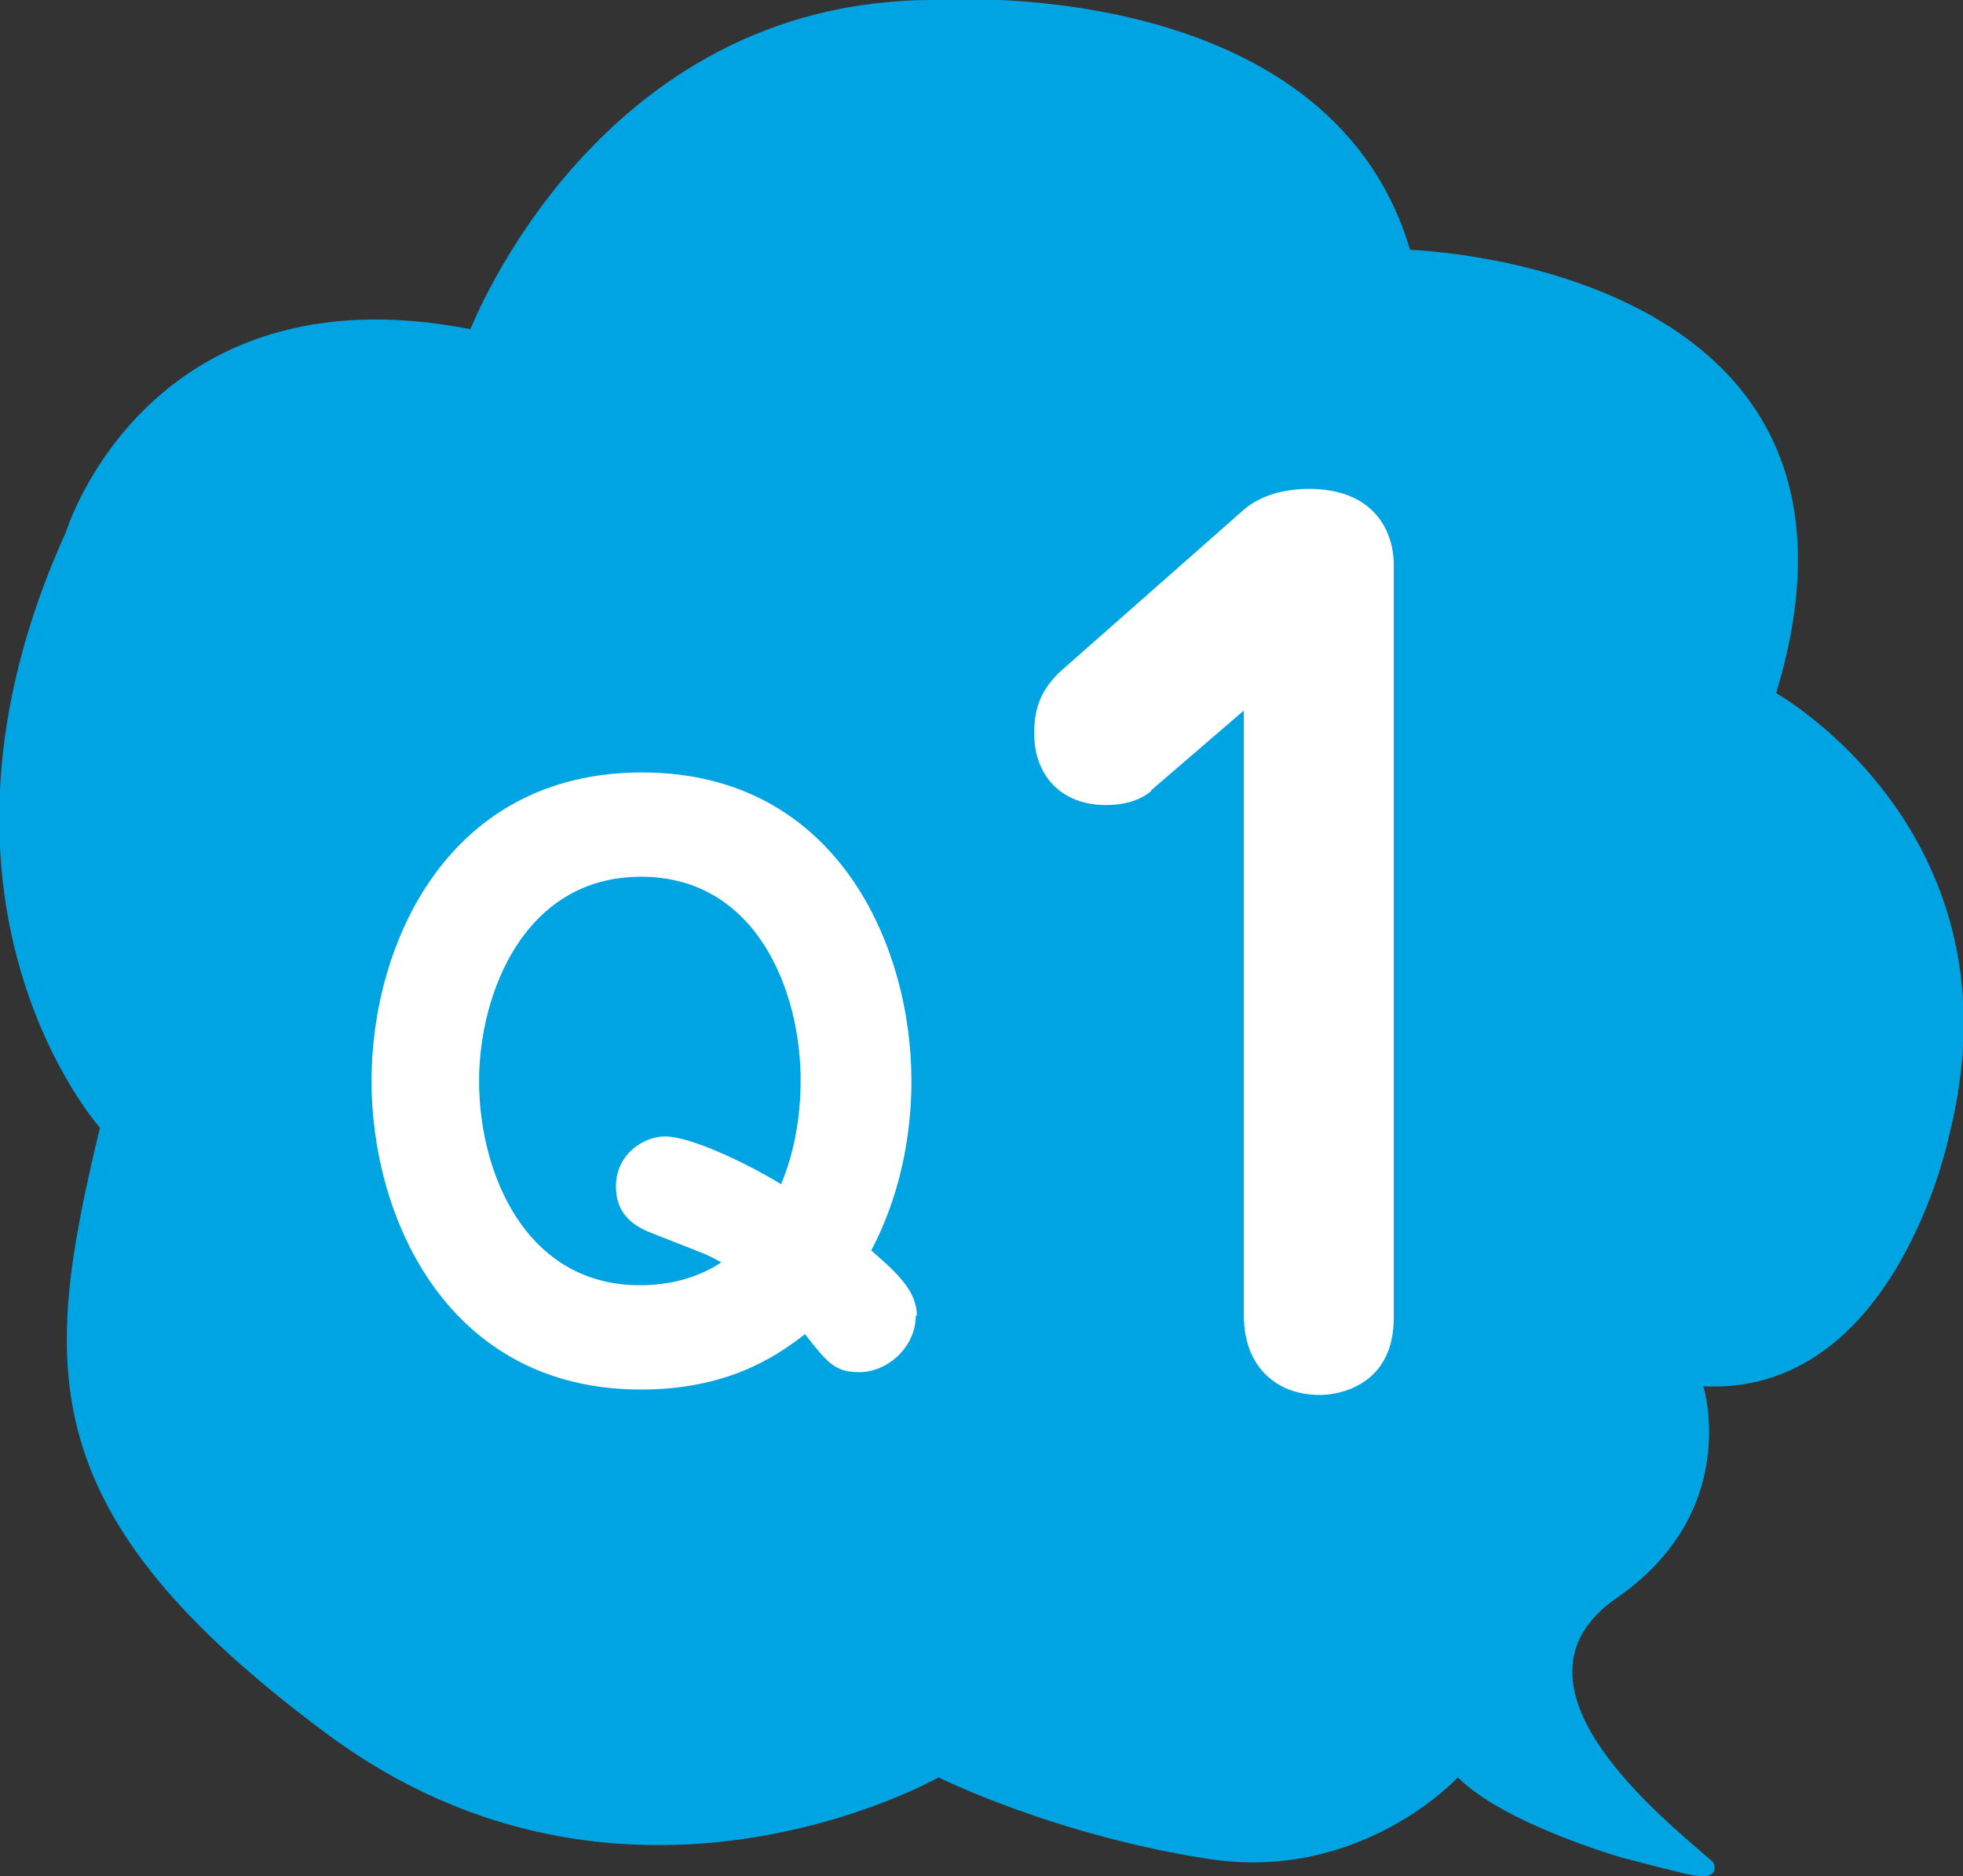
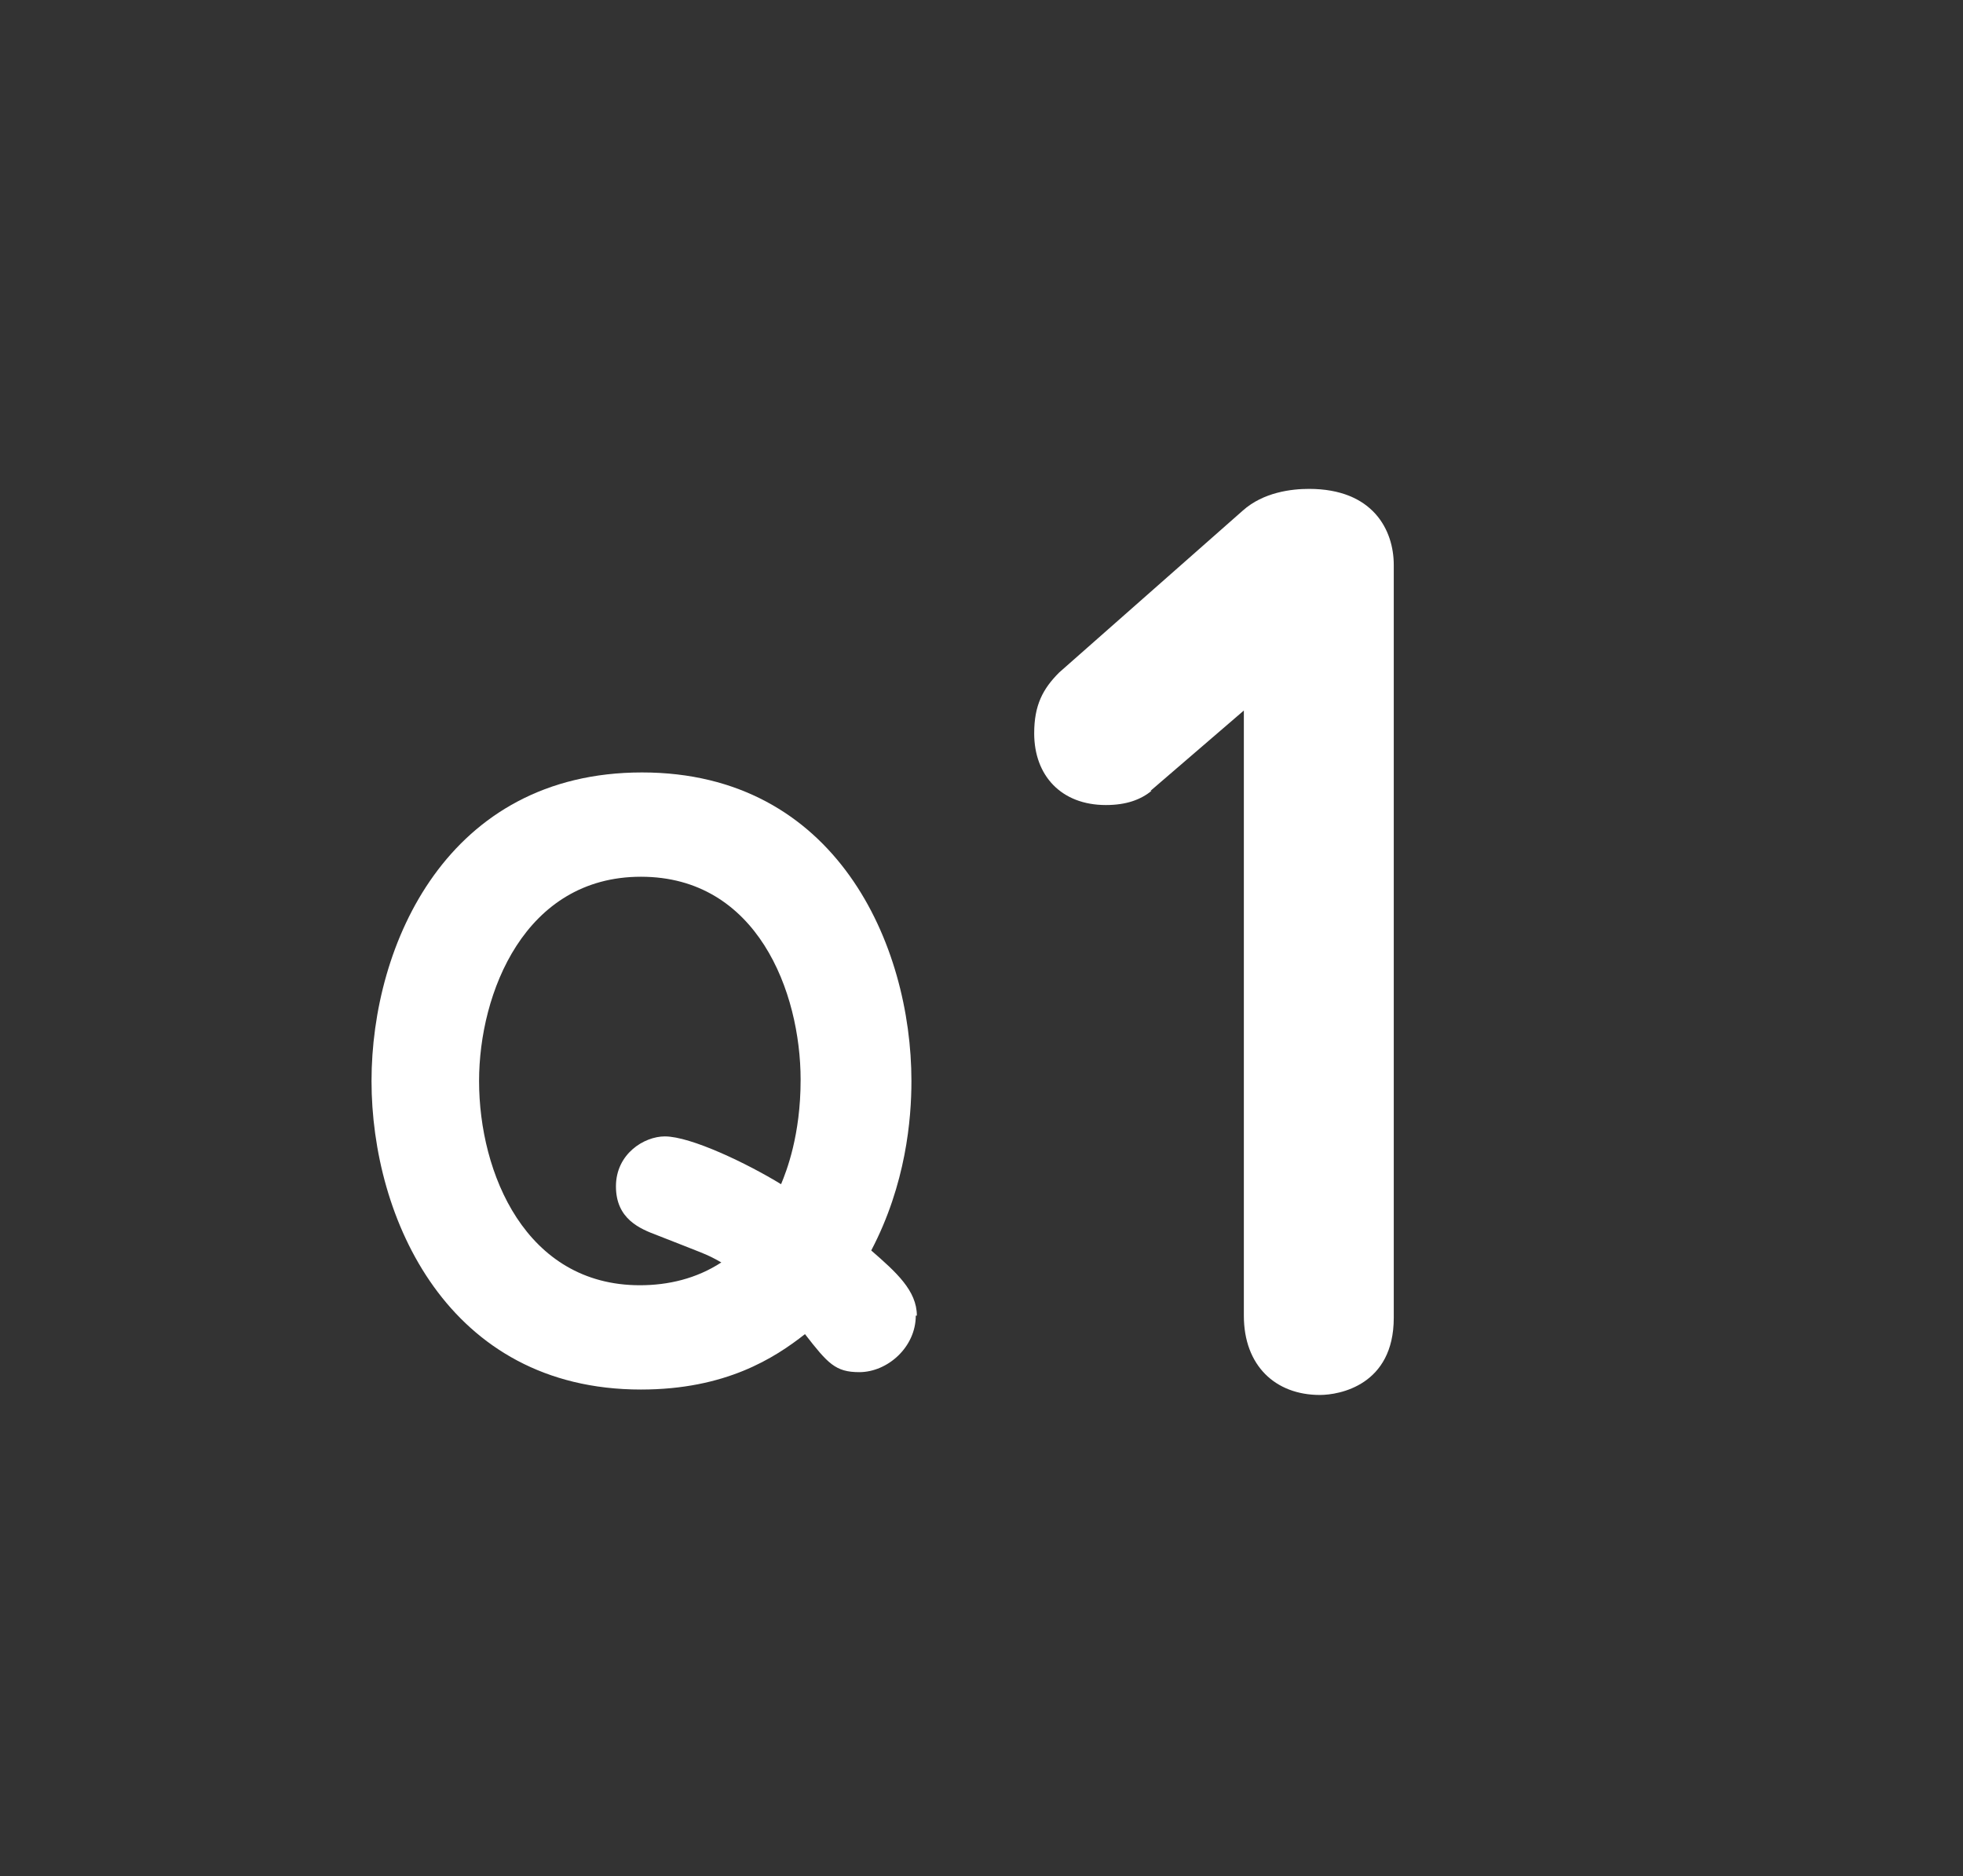
<svg xmlns="http://www.w3.org/2000/svg" id="uuid-f6be16af-b083-4166-8e25-043b240e2442" data-name="レイヤー 2" viewBox="0 0 18.07 17.27">
  <rect x="0" y="0" width="18.07" height="17.27" fill="#333333" stroke="none" />
  <defs>
    <style>
      .uuid-b66b3d69-2a46-47ce-985a-9c56ba28ae39 {
        fill: #fff;
      }

      .uuid-43202944-4a5d-429c-895d-45f78f76c5d6 {
        fill: #00a4e3;
      }
    </style>
  </defs>
  <g id="uuid-def75738-16b7-41ad-ad19-340da5f57162" data-name="文字_写真">
    <g>
-       <path class="uuid-43202944-4a5d-429c-895d-45f78f76c5d6" d="m14.97,17.11s-1.11-.31-1.55-.75c0,0-.89.97-2.3.75-1.42-.22-2.48-.75-2.48-.75,0,0-2.88,1.64-5.63-.4C.26,13.92.39,12.59.92,10.38c0,0-1.86-2.08-.31-5.49,0,0,.75-2.44,3.72-1.86C4.34,3.02,5.49,0,8.59,0c0,0,3.63-.27,4.39,2.3,0,0,4.57.13,3.37,4.08,0,0,2.3,1.29,1.59,4.08,0,0-.49,2.39-2.26,2.3,0,0,.36,1.15-.8,1.95-1.15.8.46,2.05.89,2.43,0,0,.1.19-.24.11-.34-.08-.55-.14-.55-.14Z" />
      <g>
        <path class="uuid-b66b3d69-2a46-47ce-985a-9c56ba28ae39" d="m8.43,12.11c0,.29-.26.52-.52.52-.22,0-.29-.08-.5-.35-.28.22-.73.51-1.51.51-1.78,0-2.48-1.58-2.48-2.84s.7-2.84,2.49-2.84,2.48,1.59,2.48,2.84c0,.35-.05.95-.37,1.56.23.2.42.37.42.6Zm-1.06-2.17c0-.81-.4-1.87-1.47-1.87s-1.49,1.07-1.49,1.88c0,.85.43,1.88,1.48,1.88.26,0,.52-.06.75-.21-.14-.08-.16-.08-.59-.25-.16-.06-.38-.15-.38-.45s.26-.46.45-.46c.24,0,.76.25,1.07.44.05-.12.18-.45.18-.96Z" />
        <path class="uuid-b66b3d69-2a46-47ce-985a-9c56ba28ae39" d="m10.6,7.28c-.1.08-.23.13-.42.13-.41,0-.66-.27-.66-.66,0-.26.08-.41.23-.56l1.69-1.49c.19-.17.45-.2.61-.2.59,0,.78.38.78.7v6.93c0,.62-.5.71-.68.71-.41,0-.7-.27-.7-.73v-5.57l-.86.74Z" />
      </g>
    </g>
  </g>
</svg>